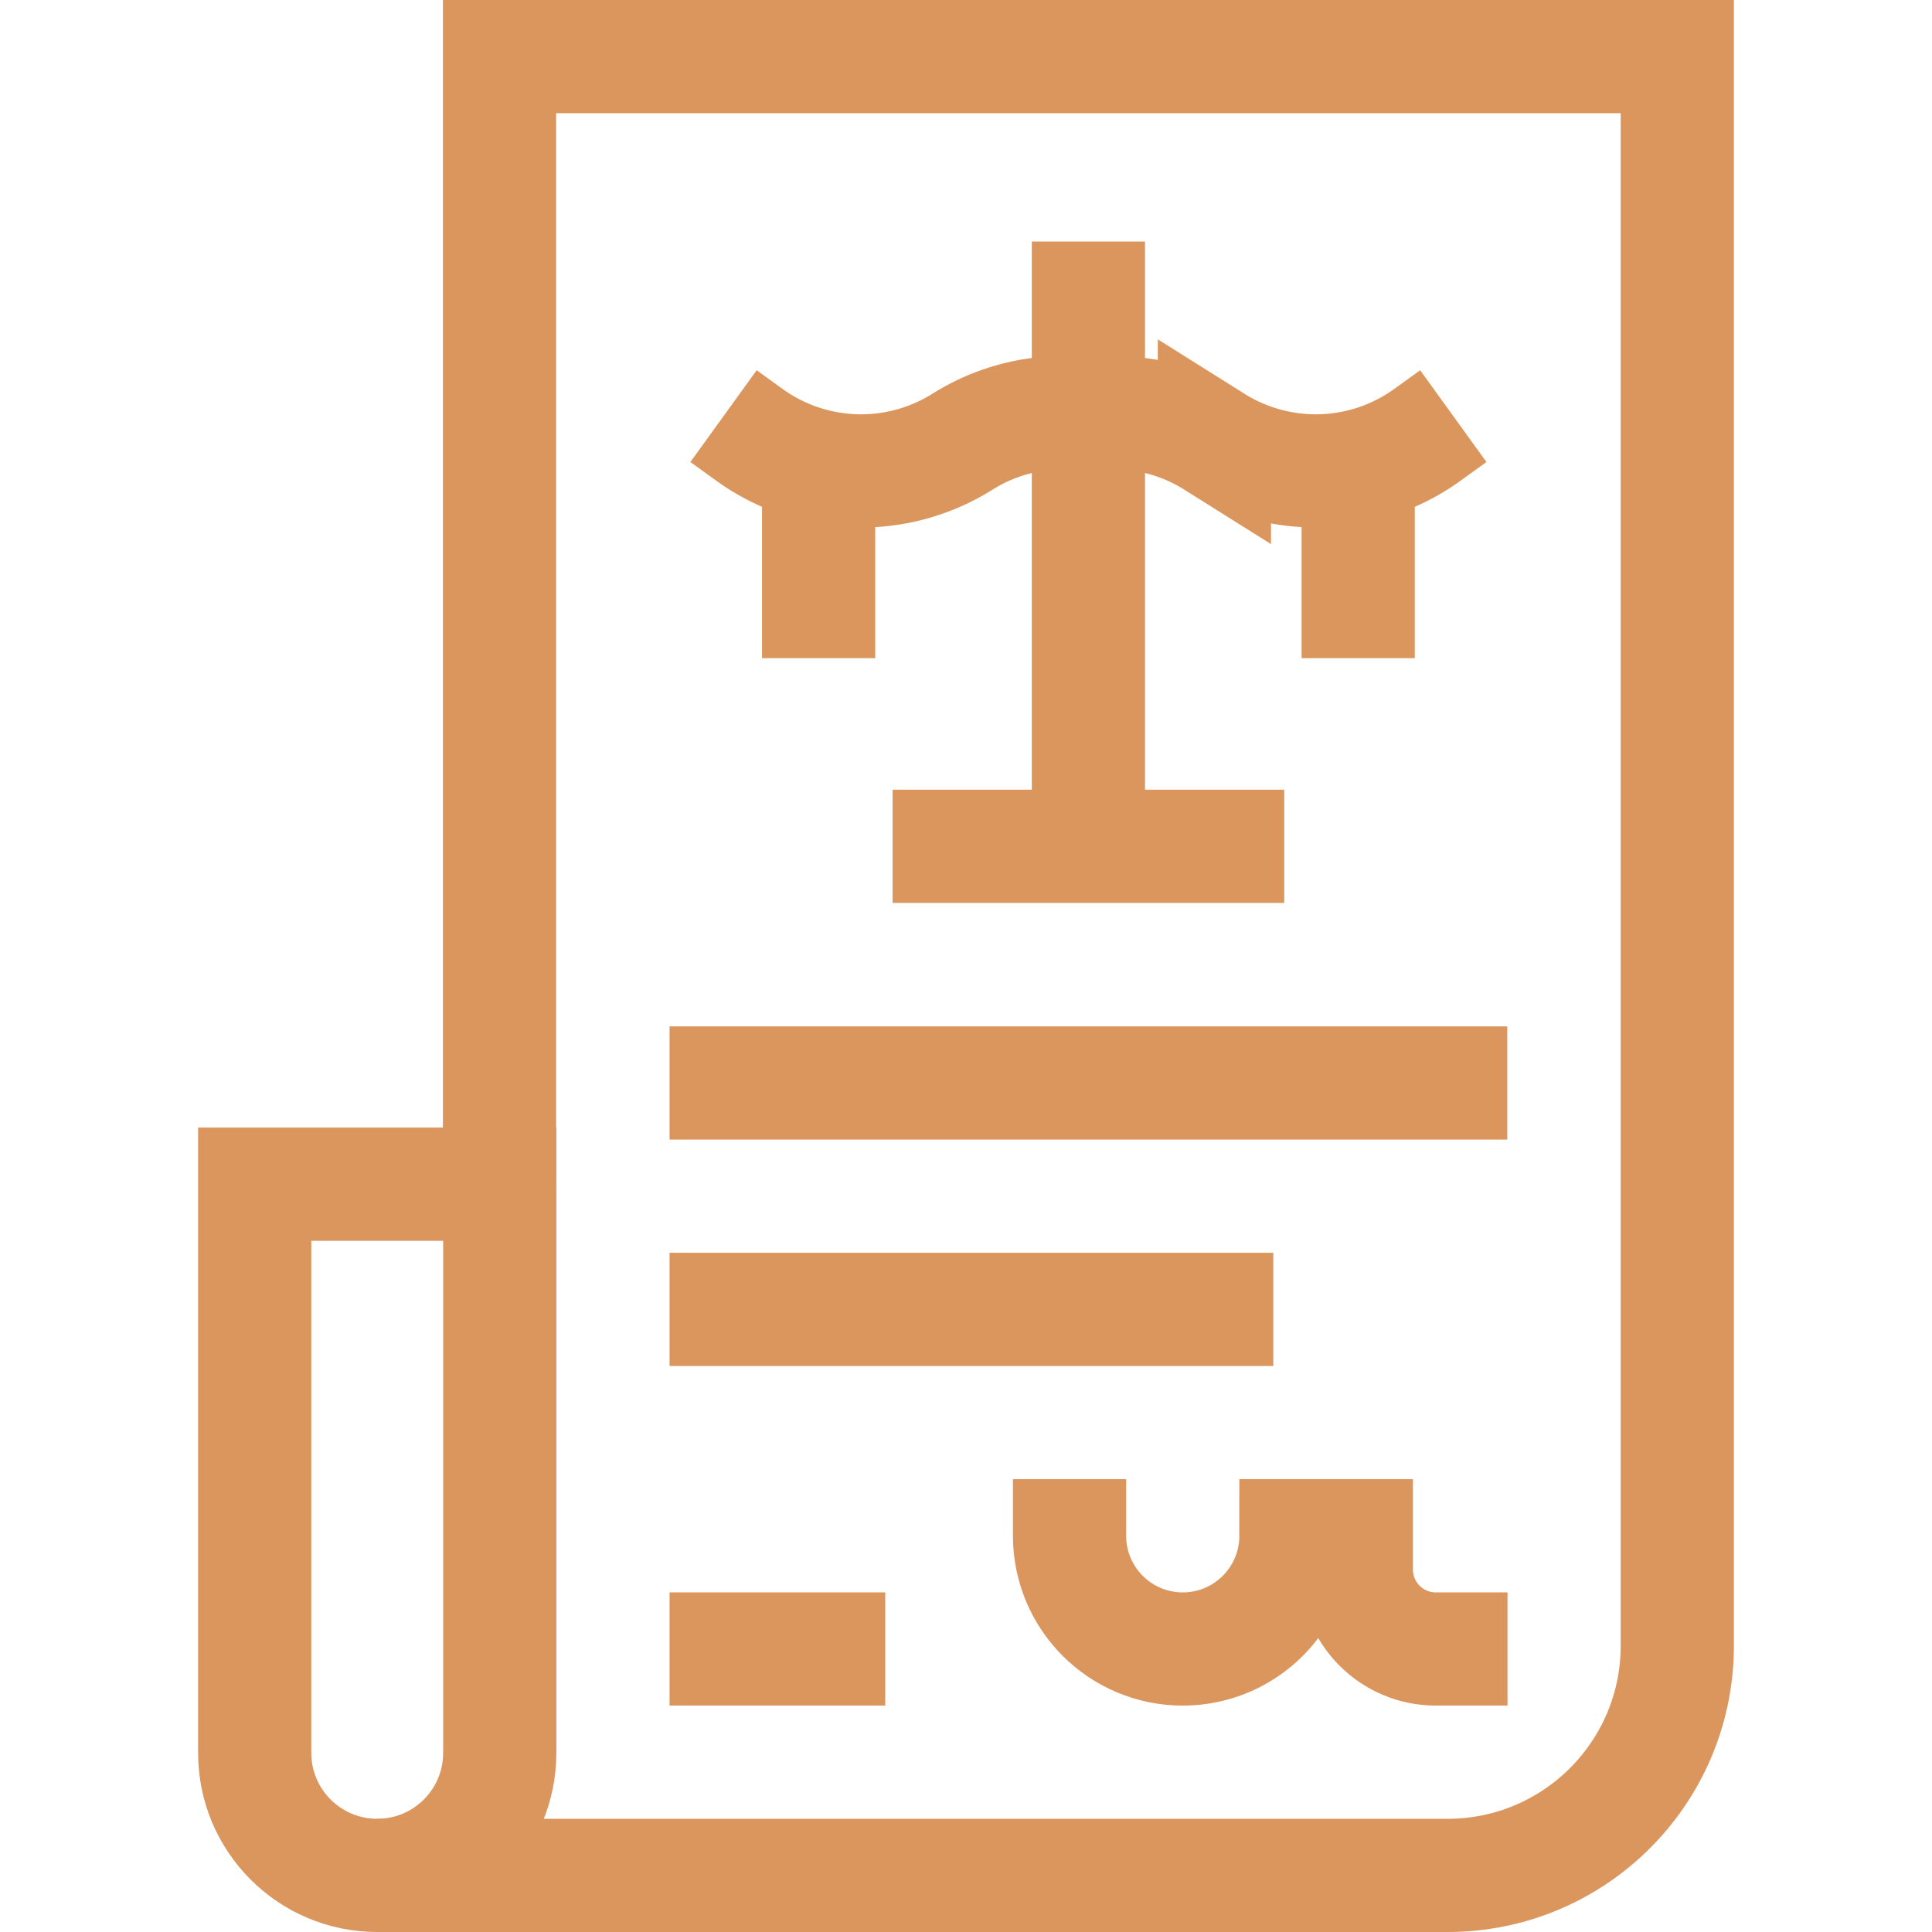
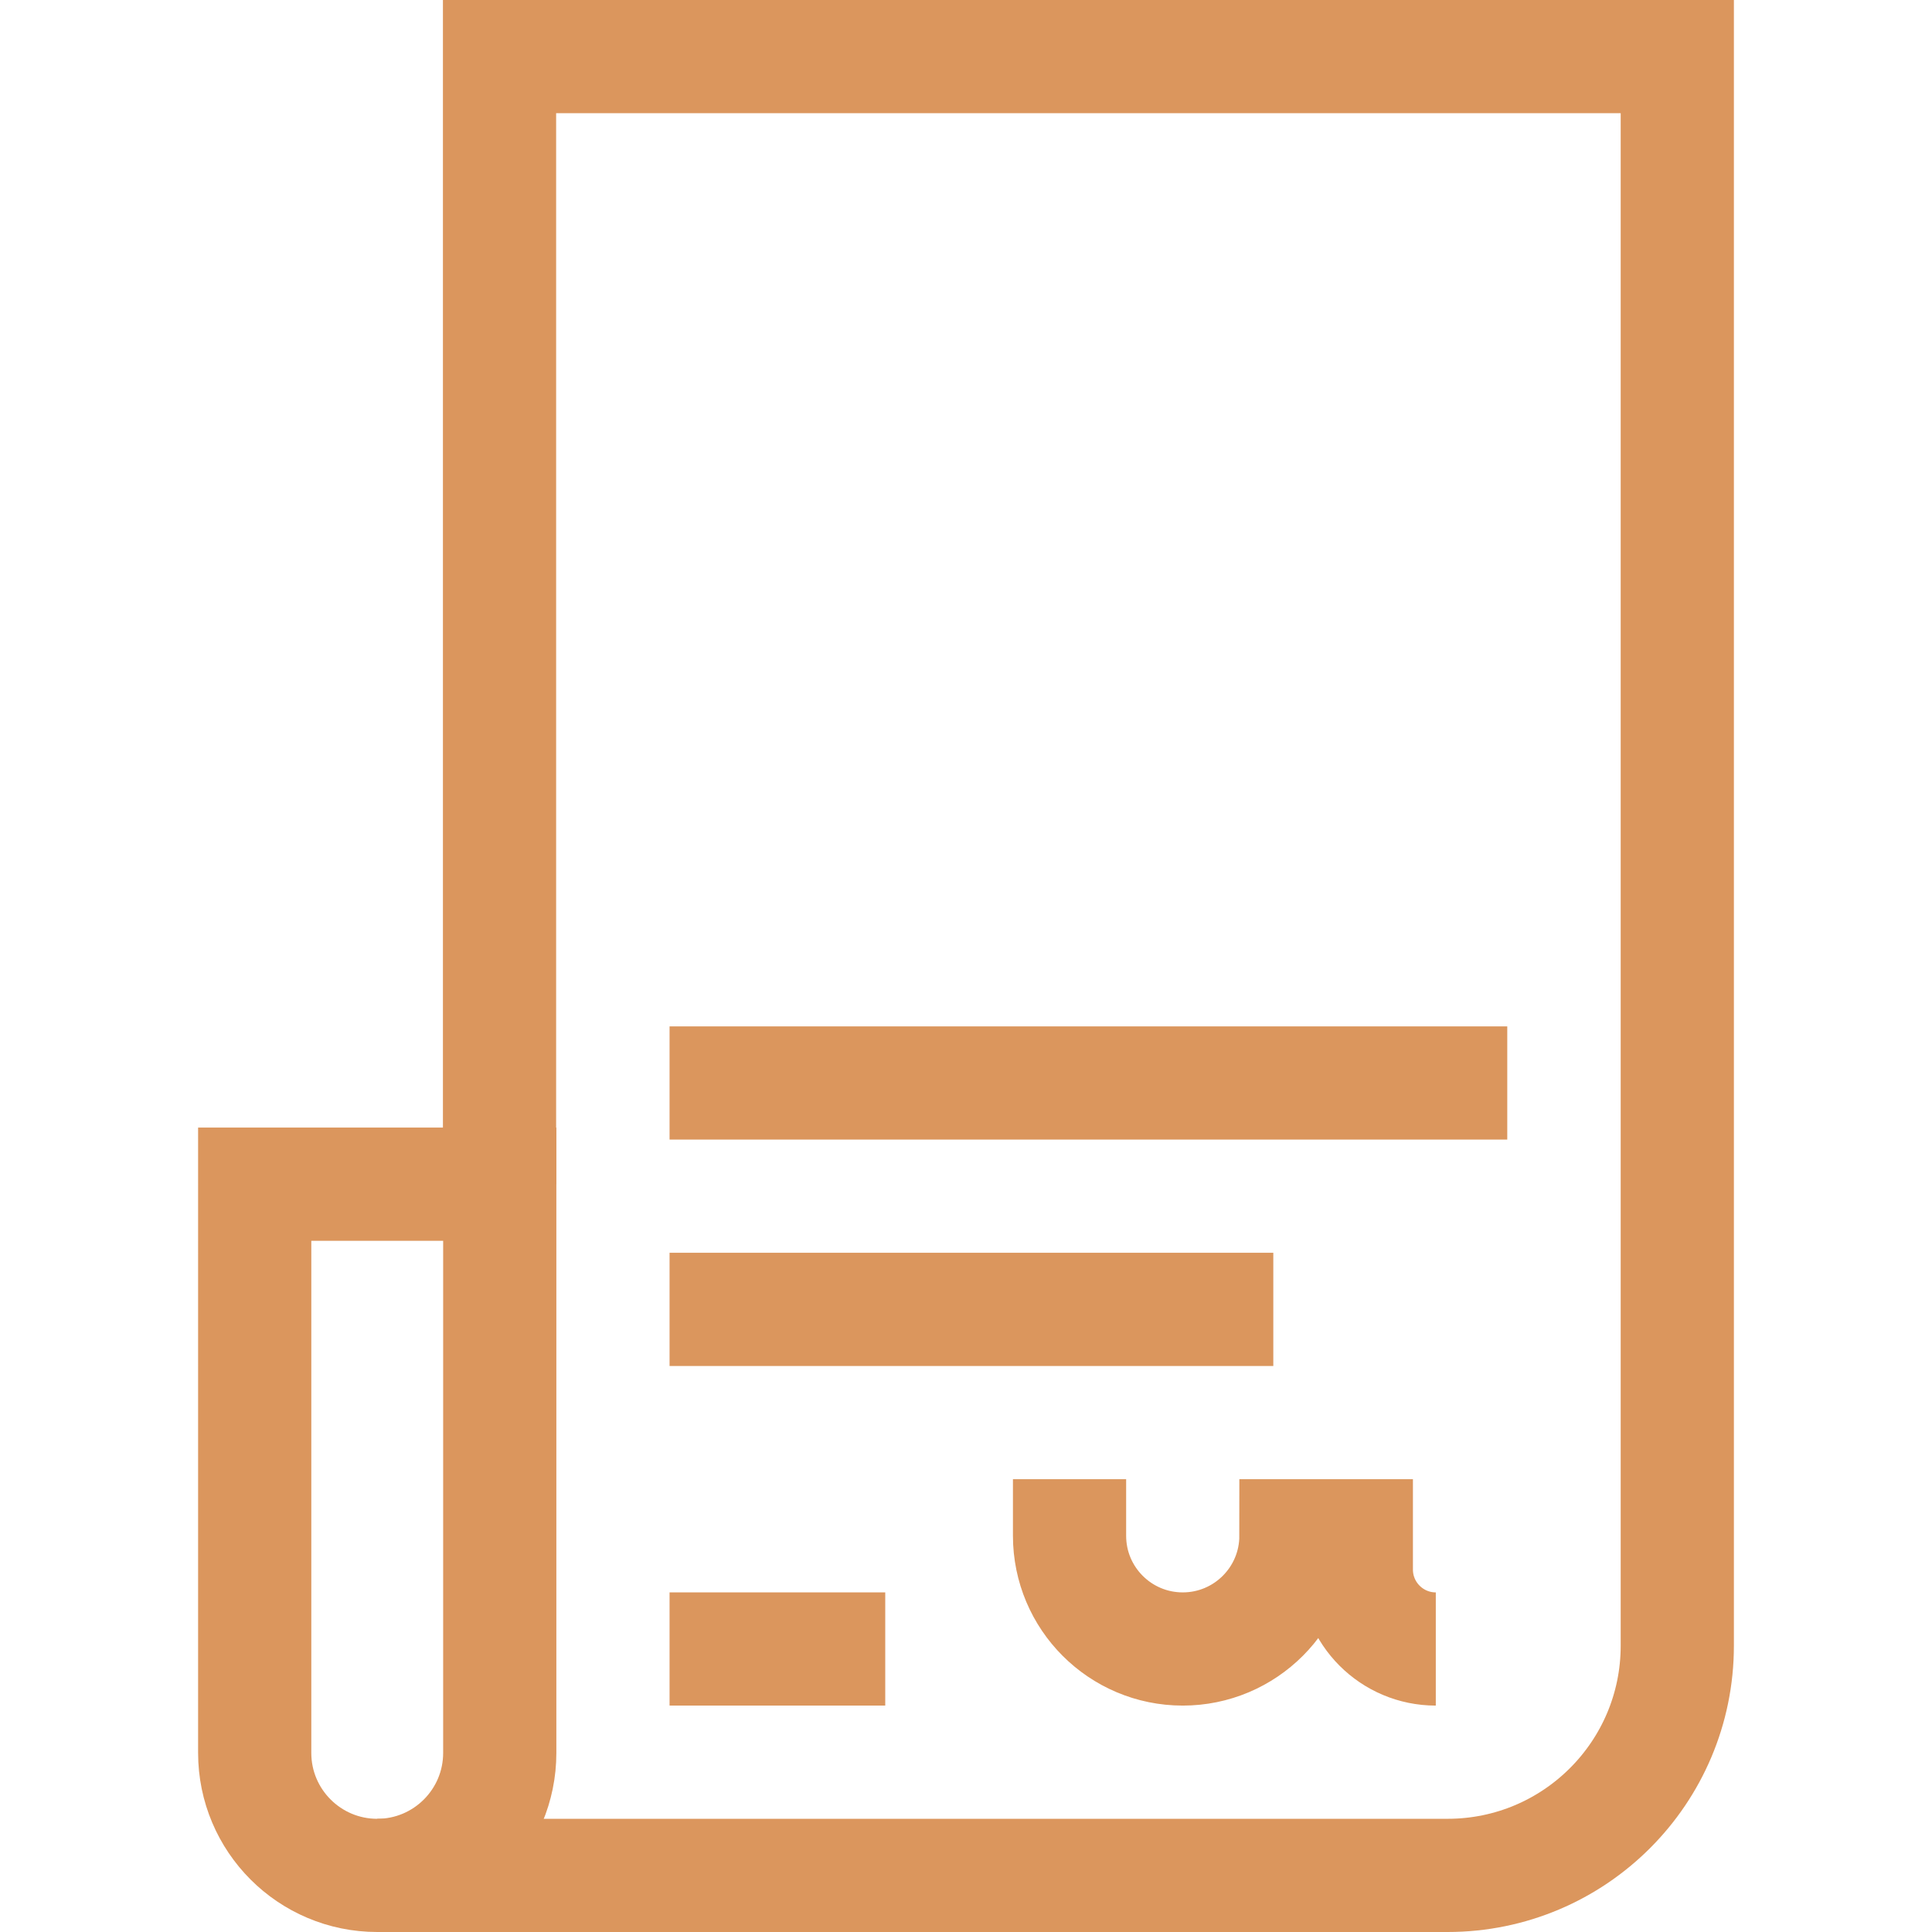
<svg xmlns="http://www.w3.org/2000/svg" version="1.1" width="512" height="512" x="0" y="0" viewBox="0 0 512 512" style="enable-background:new 0 0 512 512" xml:space="preserve" class="">
  <g>
-     <path d="M340.331 224.285H236.549M288.44 64v160.285M359.934 119.067v55.35M216.946 174.417v-55.35M191.743 110.278l6.854 4.95a50.531 50.531 0 0 0 56.458 1.83 50.536 50.536 0 0 1 26.872-7.737h13.026a50.536 50.536 0 0 1 26.872 7.737 50.531 50.531 0 0 0 56.458-1.83l6.854-4.95" style="stroke-width:30;stroke-miterlimit:10;" fill="none" stroke="#db965d" stroke-width="30" stroke-miterlimit="10" data-original="#000000" opacity="1" class="" />
    <path d="M132.38 313.821V15H444.5v421.129c0 33.618-27.253 60.871-60.871 60.871H99.97" style="stroke-width:30;stroke-miterlimit:10;" fill="none" stroke="#db965d" stroke-width="30" stroke-miterlimit="10" data-original="#000000" opacity="1" class="" />
-     <path d="M283.44 392v15c0 16.569 13.431 30 30 30 16.569 0 30-13.431 30-30h16v8.939c0 11.632 9.429 21.061 21.061 21.061H399.5M177.44 437h57.159M177.44 347h160M177.44 287h222M99.97 497c-17.933 0-32.47-14.537-32.47-32.47V313.821h64.94V464.53c0 17.933-14.537 32.47-32.47 32.47z" style="stroke-width:30;stroke-miterlimit:10;" fill="none" stroke="#db965d" stroke-width="30" stroke-miterlimit="10" data-original="#000000" opacity="1" class="" />
+     <path d="M283.44 392v15c0 16.569 13.431 30 30 30 16.569 0 30-13.431 30-30h16v8.939c0 11.632 9.429 21.061 21.061 21.061M177.44 437h57.159M177.44 347h160M177.44 287h222M99.97 497c-17.933 0-32.47-14.537-32.47-32.47V313.821h64.94V464.53c0 17.933-14.537 32.47-32.47 32.47z" style="stroke-width:30;stroke-miterlimit:10;" fill="none" stroke="#db965d" stroke-width="30" stroke-miterlimit="10" data-original="#000000" opacity="1" class="" />
  </g>
</svg>